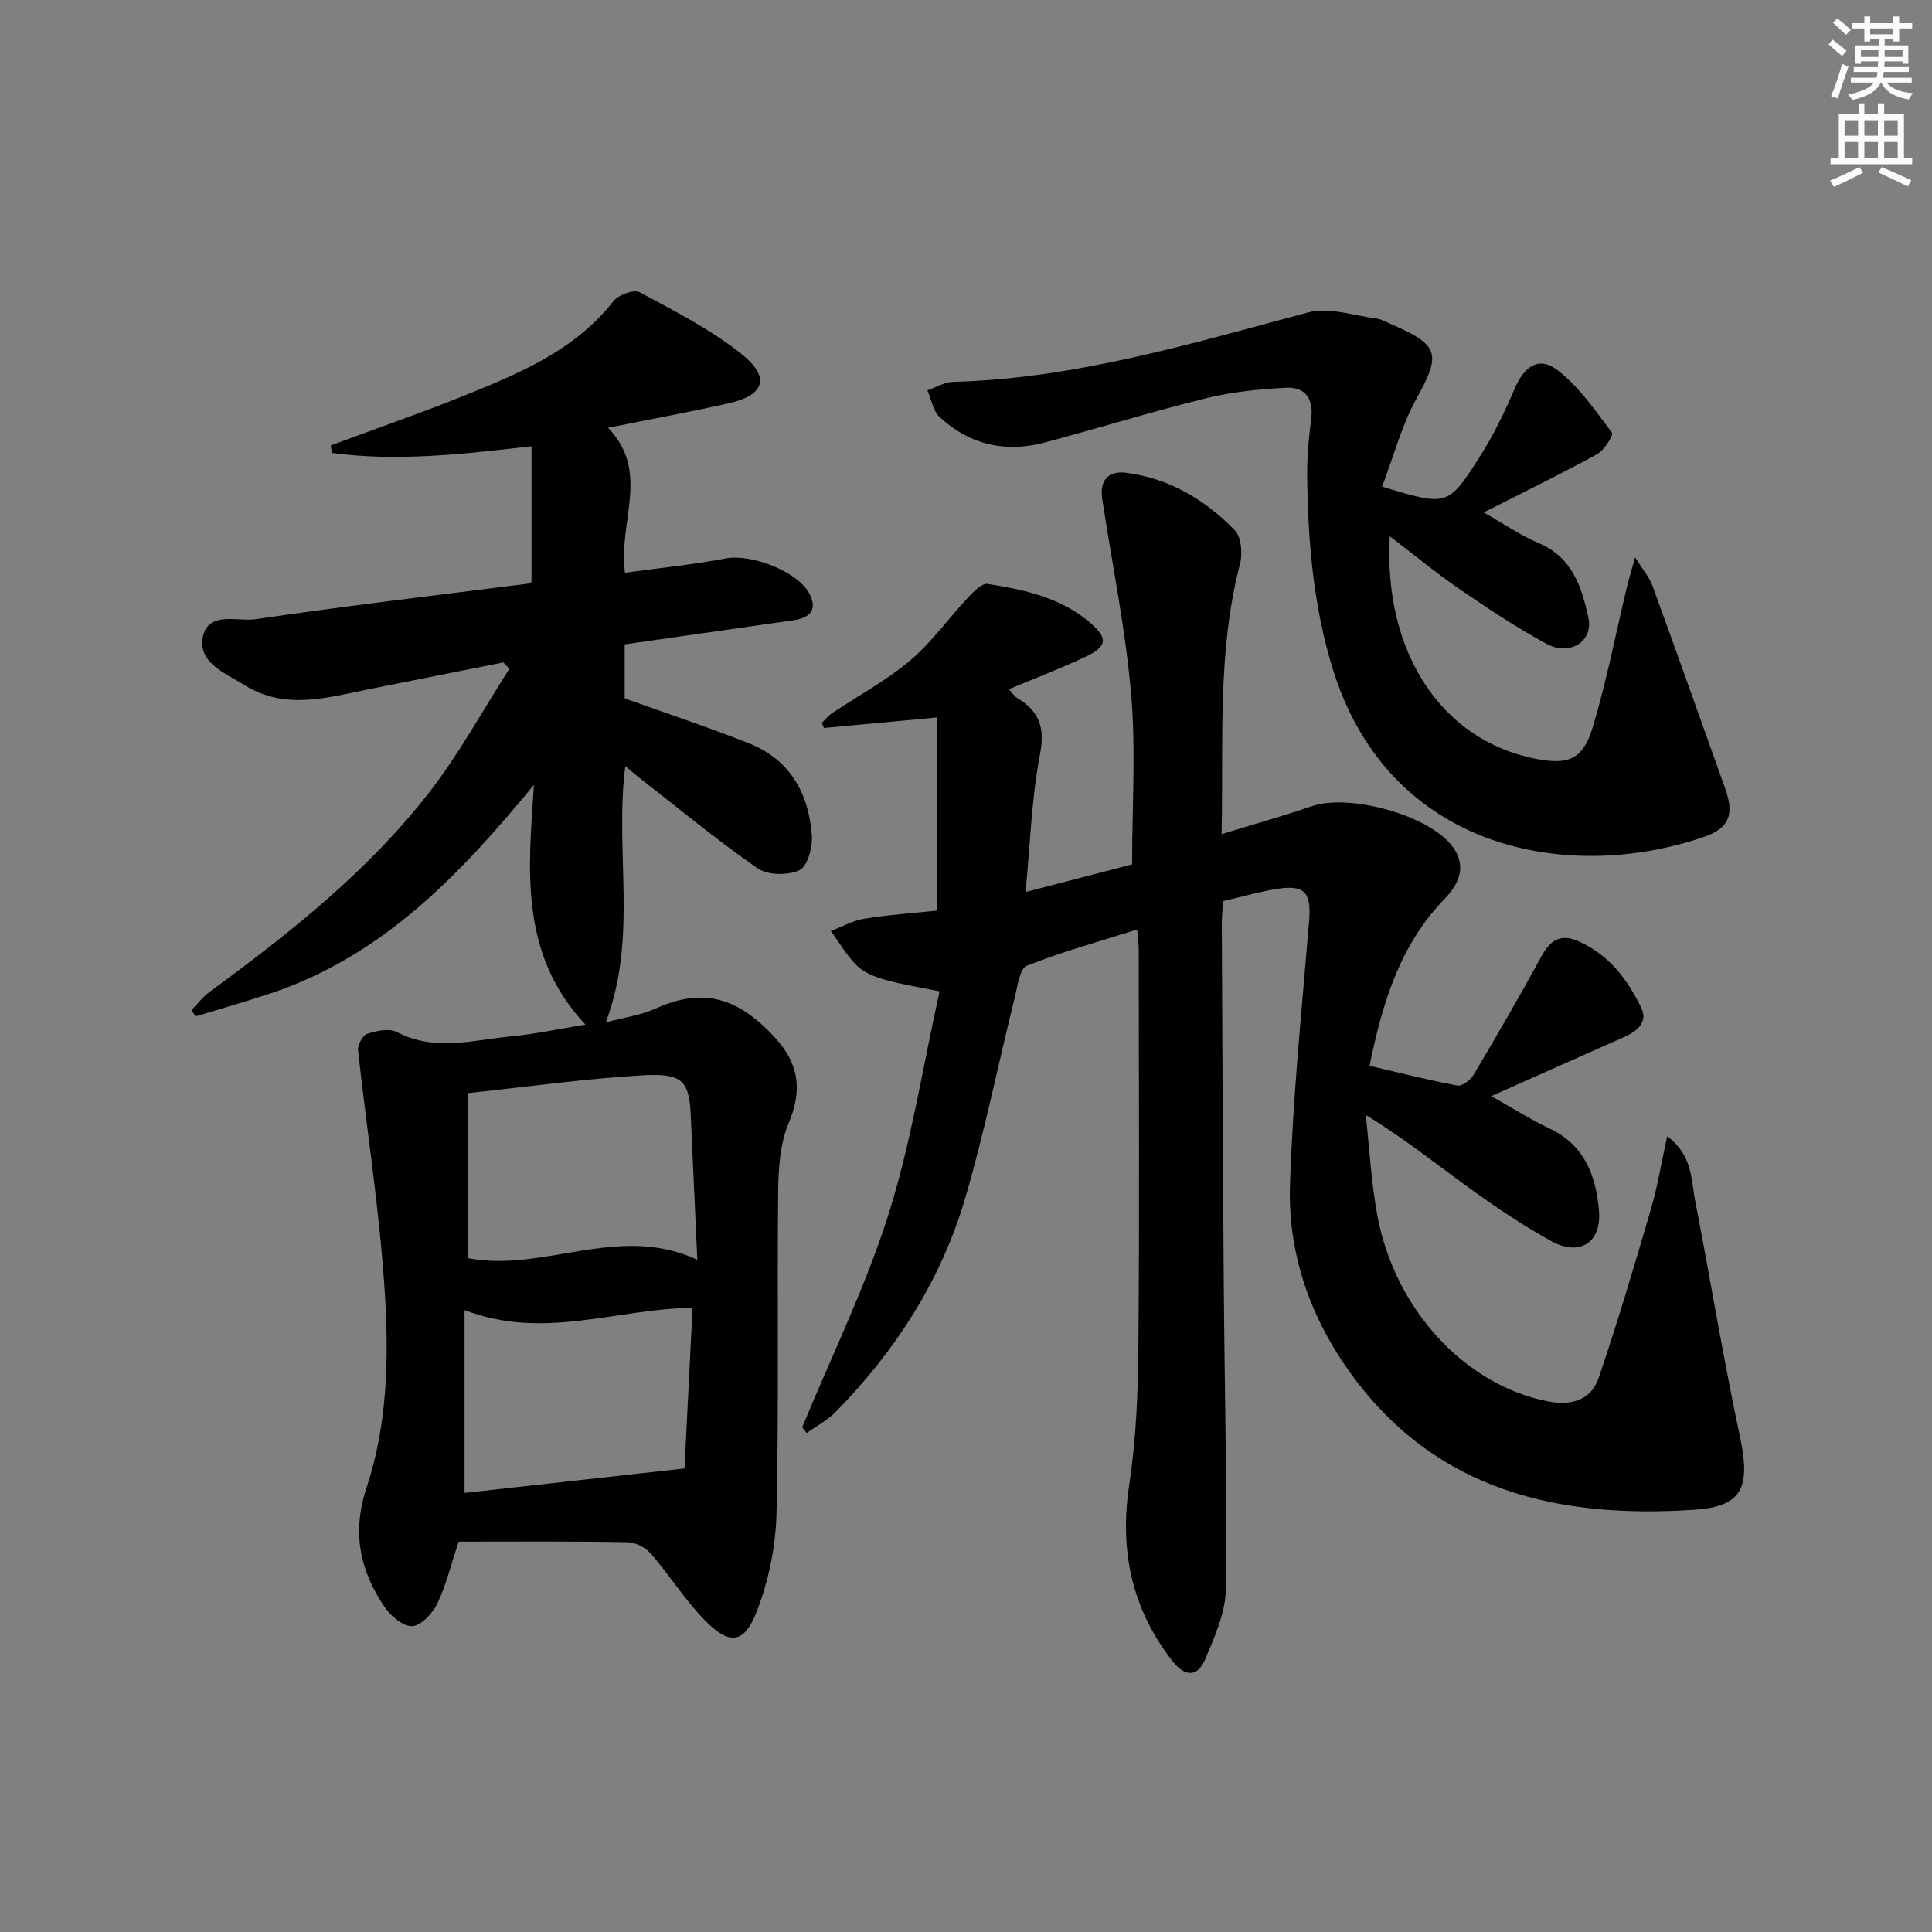
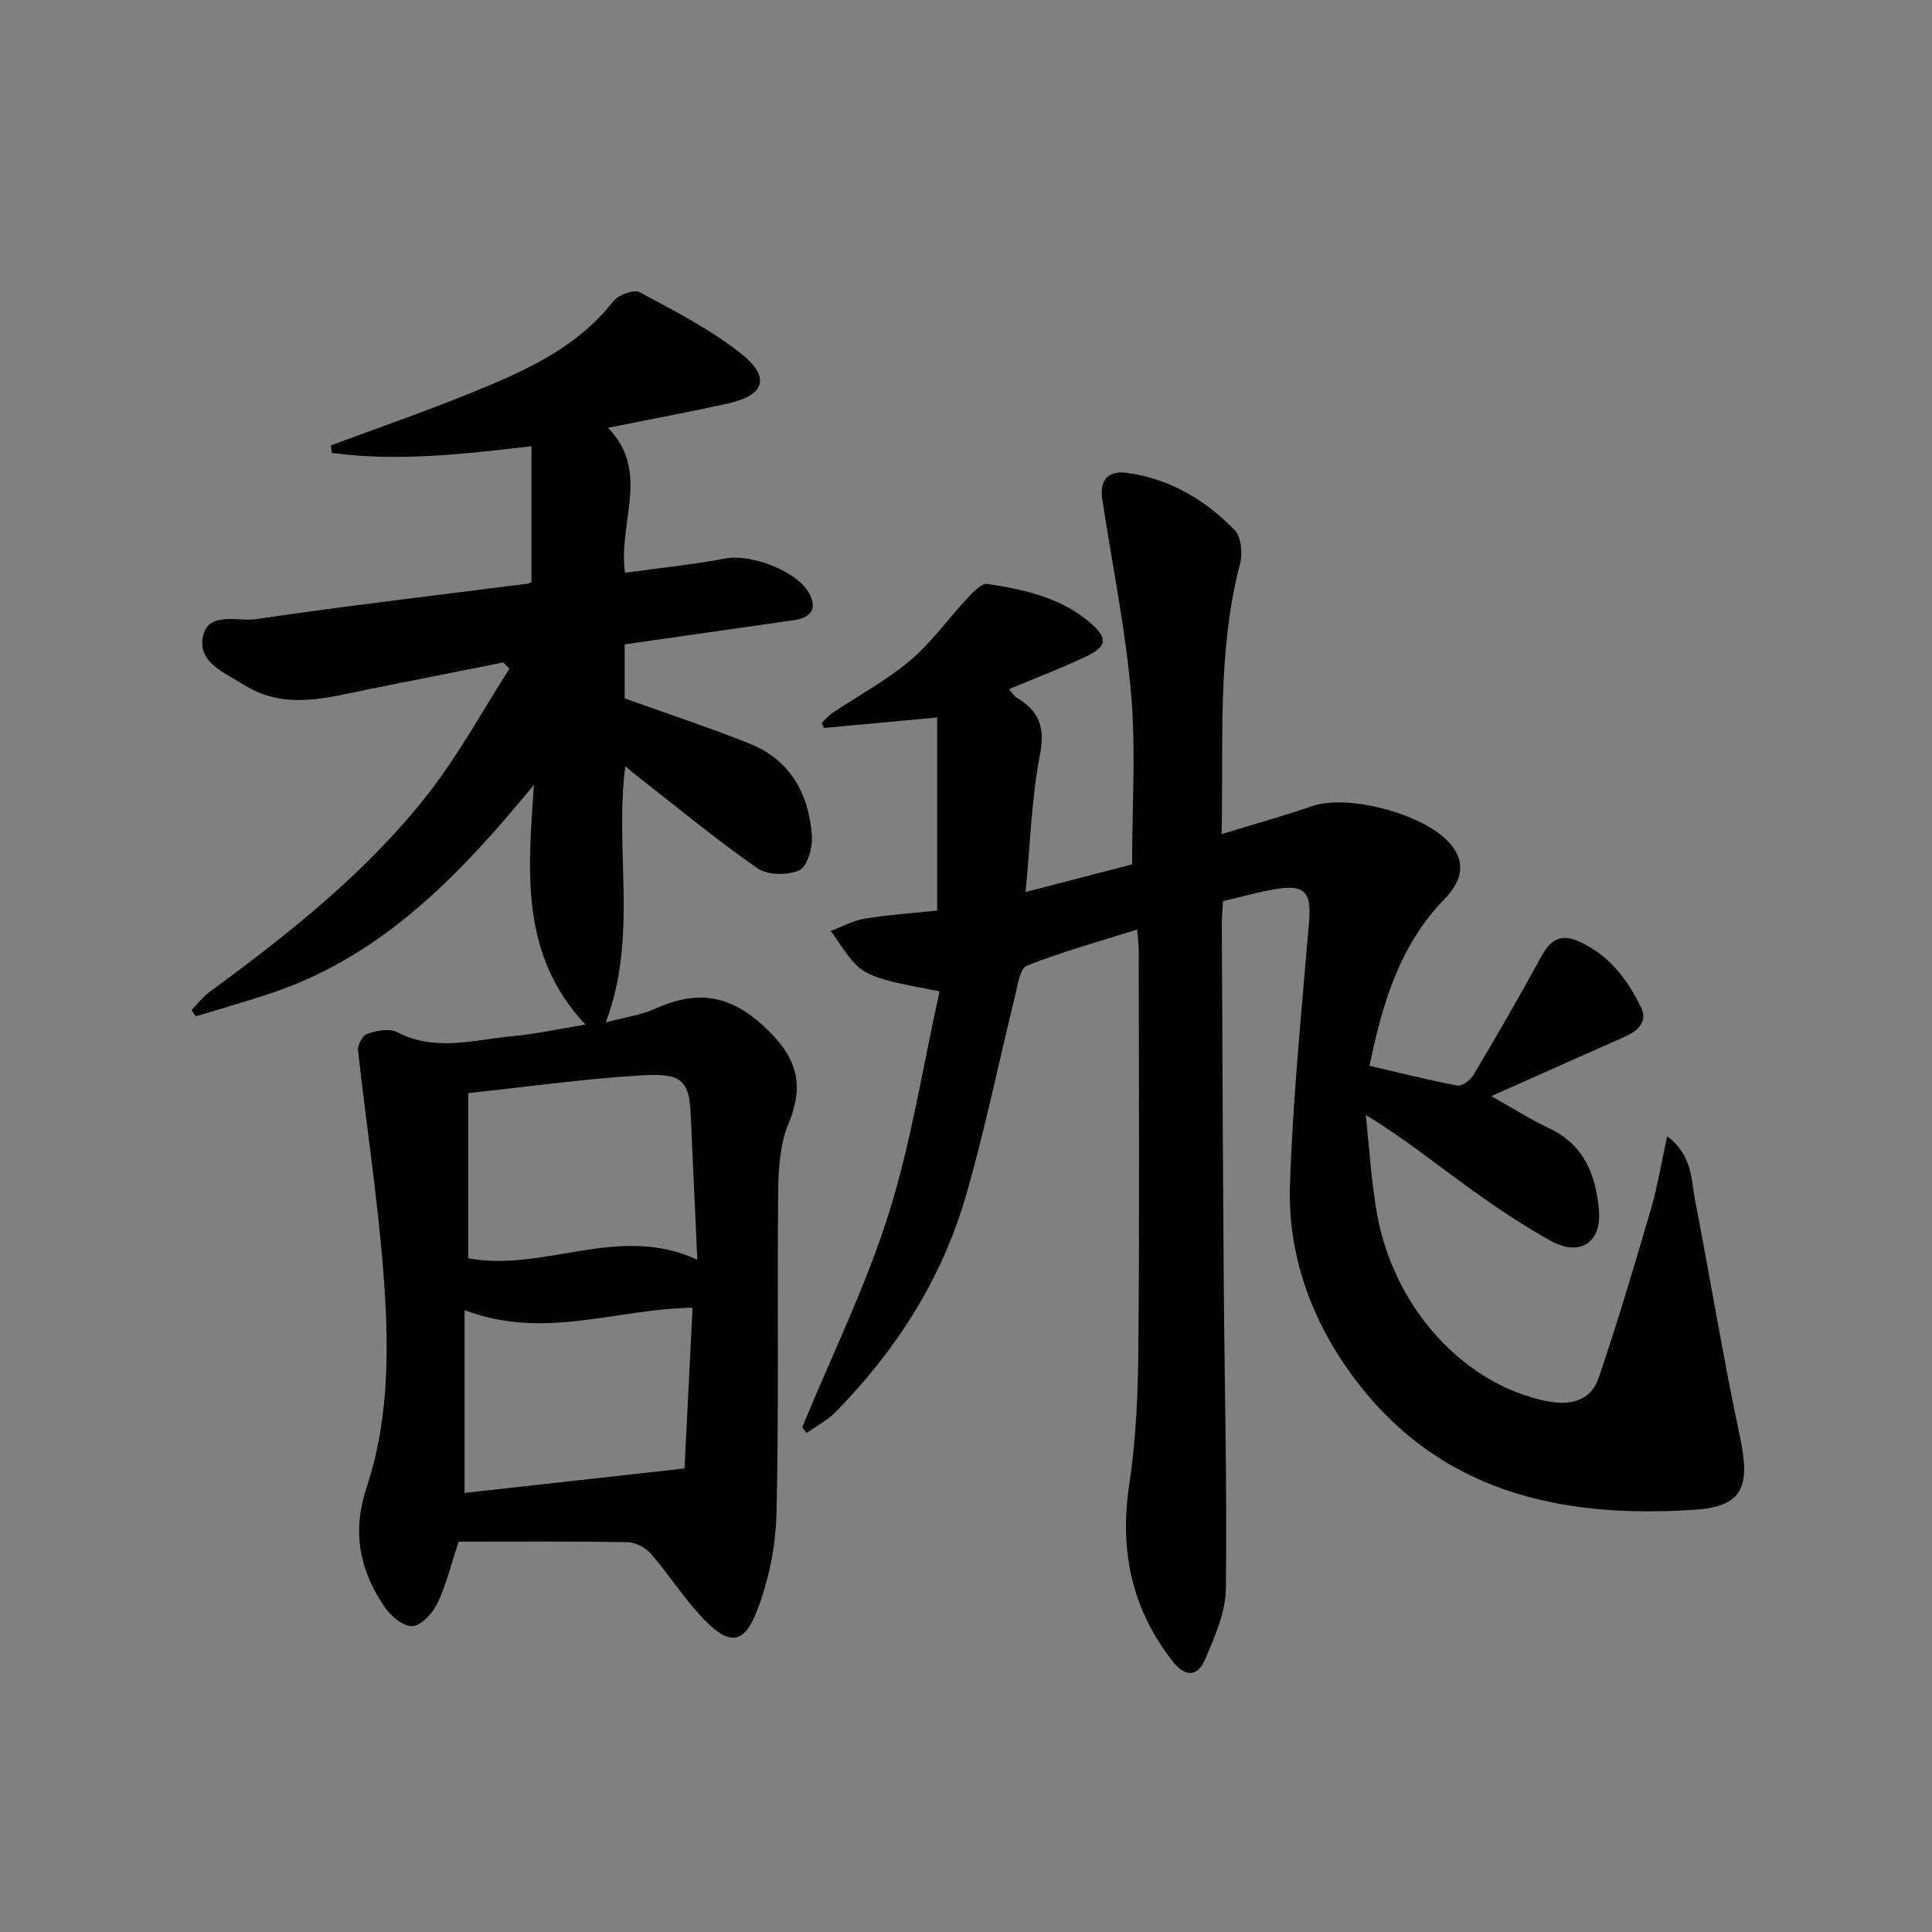
<svg xmlns="http://www.w3.org/2000/svg" enable-background="new 0 0 400 400" viewBox="0 0 400 400">
  <rect x="0" y="0" width="400" height="400" fill="#808080" stroke="none" />
  <g fill="#000001">
    <path d="m166.08 295.51c6.05-14.67 13.11-29.03 17.88-44.11 4.71-14.92 7.1-30.57 10.57-46.15-4.66-.96-8.08-1.47-11.36-2.42-2.05-.59-4.27-1.46-5.75-2.9-2.12-2.07-3.63-4.76-5.41-7.18 2.33-.88 4.59-2.16 7-2.55 5.05-.82 10.18-1.16 15.02-1.67 0-13.56 0-26.74 0-39.99-8.41.78-15.93 1.48-23.45 2.18-.15-.35-.29-.7-.44-1.05.72-.68 1.35-1.49 2.16-2.03 5.39-3.61 11.19-6.72 16.11-10.87 4.48-3.78 7.96-8.74 12.01-13.06 1.13-1.21 2.86-3.01 4.05-2.82 7.56 1.19 15.1 2.8 21.16 7.98 3.83 3.28 3.66 4.95-.92 7.12-5.07 2.4-10.32 4.39-15.83 6.7.66.71 1.09 1.44 1.73 1.83 4.54 2.72 5.79 6.08 4.71 11.66-1.74 9.04-2.01 18.37-2.99 28.51 8.3-2.16 15.33-3.98 22.06-5.73 0-12.1.8-23.8-.21-35.34-1.17-13.49-3.93-26.85-5.97-40.27-.58-3.81 1.12-5.96 4.98-5.46 8.92 1.15 16.32 5.58 22.45 11.88 1.37 1.4 1.65 4.84 1.09 6.99-4.74 18.16-3.4 36.66-3.81 55.94 6.56-2.02 12.69-3.72 18.7-5.79 7.75-2.67 24.52 1.89 29.23 8.52 2.75 3.87 1.35 7.47-1.78 10.7-9.19 9.47-12.84 21.4-15.52 34.53 6.33 1.47 12.22 2.98 18.18 4.09.97.18 2.72-1.14 3.35-2.21 4.81-8.1 9.54-16.25 14.04-24.52 1.81-3.33 3.93-4.77 7.59-3.18 6.32 2.74 10.25 7.9 13.09 13.81 1.44 3-.84 4.87-3.57 6.07-8.94 3.94-17.86 7.94-27.47 12.22 4.44 2.5 8.13 4.85 12.05 6.7 7.28 3.43 9.63 9.82 10.24 17 .57 6.65-4.01 9.57-9.95 6.28-5.8-3.22-11.36-6.95-16.75-10.84-6.87-4.95-13.46-10.29-21.59-15.25.77 6.91 1.13 13.89 2.38 20.71 3.6 19.57 18.16 35.19 35.19 38.57 4.91.97 9.05-.12 10.66-4.85 3.94-11.56 7.41-23.29 10.84-35.01 1.36-4.66 2.13-9.49 3.34-15 5.24 3.91 4.93 8.85 5.77 13.2 3.15 16.28 5.82 32.65 9.27 48.86 2.2 10.34.8 14.58-9.31 15.26-27.97 1.89-53.45-3.7-71.17-28.11-8.45-11.64-13.12-24.91-12.65-39.19.59-18.23 2.46-36.42 3.96-54.62.47-5.73-.84-7.5-6.42-6.65-3.74.57-7.41 1.65-11.43 2.58-.08 1.79-.23 3.4-.23 5.01.12 24.82.22 49.65.41 74.47.16 20.97.69 41.94.43 62.9-.06 4.89-2.3 9.91-4.28 14.56-1.6 3.75-4.19 3.69-6.76.41-8.47-10.84-11.02-22.95-8.96-36.58 1.42-9.33 1.81-18.88 1.89-28.33.24-27.49.09-54.99.07-82.48 0-1.13-.18-2.25-.33-4.09-7.87 2.49-15.52 4.59-22.84 7.49-1.46.58-1.91 4.19-2.48 6.49-3.42 13.83-6.24 27.83-10.23 41.49-4.99 17.06-14.42 31.72-26.85 44.4-1.72 1.75-4.01 2.94-6.04 4.38-.27-.4-.59-.8-.91-1.19z" />
    <path d="m94.96 319.18c-1.68 5.06-2.64 9.14-4.42 12.81-.98 2.02-3.25 4.51-5.13 4.68-1.8.16-4.43-2-5.69-3.83-5.24-7.62-6.91-15.57-3.8-24.95 4.83-14.58 4.61-29.91 3.41-45.01-1.2-15.18-3.54-30.26-5.2-45.41-.12-1.11.95-3.11 1.88-3.42 1.92-.63 4.56-1.21 6.15-.38 7.91 4.13 15.91 1.62 23.86.87 4.9-.46 9.74-1.52 15.19-2.41-13.76-14.65-11.82-32.1-10.67-49.63-15.27 18.56-31.31 35.44-54.55 43.18-5.12 1.71-10.32 3.17-15.48 4.75-.29-.43-.57-.87-.86-1.3 1.24-1.26 2.33-2.73 3.73-3.76 16.57-12.14 32.67-24.88 45.37-41.16 6.26-8.04 11.18-17.13 16.71-25.74-.41-.44-.83-.88-1.24-1.32-9.34 1.86-18.68 3.7-28.01 5.58-8.62 1.74-17.25 4.34-25.63-.91-3.9-2.45-9.51-4.54-8.61-9.78.98-5.65 7.23-3.29 11.02-3.85 18.72-2.77 37.52-4.95 56.29-7.35.31-.04.6-.26.76-.33 0-9.29 0-18.51 0-28.12-14.28 1.65-27.8 3.21-41.32 1.38-.08-.52-.15-1.03-.23-1.55 9.41-3.5 18.9-6.78 28.2-10.54 11.25-4.55 22.44-9.29 30.31-19.32 1.03-1.32 4.25-2.5 5.43-1.86 7.26 3.92 14.76 7.72 21.15 12.84 6.02 4.83 4.69 8.51-2.8 10.18-8.05 1.8-16.17 3.29-24.9 5.05 8.87 9.09 2.05 19.5 3.52 30.01 6.96-.96 13.98-1.66 20.9-2.97 5.25-.99 15.05 2.73 17.36 7.46 1.68 3.44-.24 4.9-3.47 5.36-11.5 1.64-23.01 3.29-34.86 4.98v11.18c8.76 3.15 17.38 5.99 25.8 9.34 8.46 3.36 12.32 10.38 12.96 19.05.18 2.43-.9 6.38-2.56 7.17-2.38 1.13-6.59 1.08-8.7-.38-8.46-5.87-16.41-12.47-24.55-18.81-.88-.68-1.71-1.41-2.82-2.33-2.27 17.62 2.68 35.28-4.04 53.04 3.74-1 7.22-1.47 10.29-2.85 8.26-3.7 14.98-3.12 22.2 3.45 6.79 6.18 8.91 11.8 5.34 20.36-1.79 4.29-2.09 9.41-2.14 14.16-.23 22.16.17 44.34-.34 66.49-.16 6.81-1.6 13.92-4.06 20.27-2.67 6.91-5.73 7.15-10.98 1.71-4.02-4.17-7.15-9.18-10.96-13.57-1.1-1.27-3.16-2.36-4.8-2.39-11.73-.22-23.52-.12-35.01-.12zm1.99-92.87v34.19c15.72 2.99 31.04-7.26 47.42.31-.5-10.89-.94-20.51-1.37-30.13-.32-7.14-2.01-8.52-10.12-8.04-11.73.69-23.41 2.34-35.93 3.67zm-.77 44.93v37.85c14.86-1.65 29.79-3.31 45.54-5.06.55-10.86 1.11-22.04 1.67-33.27-15.93.21-30.81 6.77-47.21.48z" />
-     <path d="m286.14 100.76c13.49 4.05 13.64 4.14 20.17-6.11 2.84-4.45 5.19-9.26 7.26-14.12 2.01-4.73 5.03-6.86 8.93-3.86 4.45 3.42 7.8 8.34 11.23 12.91.37.49-1.6 3.66-3.1 4.47-7.53 4.13-15.26 7.89-23.44 12.04 4.21 2.39 7.63 4.78 11.39 6.36 6.98 2.94 8.9 9.11 10.29 15.47 1.05 4.8-3.81 8-8.63 5.4-6.27-3.38-12.24-7.37-18.12-11.4-4.89-3.36-9.48-7.16-14.38-10.9-1.34 23.65 10.4 42.18 30.14 46.07 6.87 1.35 9.85.17 11.88-6.54 2.87-9.5 4.74-19.3 7.06-28.97.37-1.56.85-3.09 1.71-6.19 1.69 2.71 2.95 4.12 3.55 5.76 5.11 14.02 10.1 28.08 15.11 42.14 1.84 5.17.95 8.12-4.23 9.92-28.21 9.79-65.49 2.87-77.06-34.83-3.99-12.98-5.12-26.39-5.26-39.88-.04-3.91.32-7.85.82-11.74.54-4.23-1.2-6.72-5.33-6.48-5.44.31-10.97.83-16.25 2.13-11.27 2.78-22.37 6.22-33.58 9.21-8.13 2.16-15.57.48-21.76-5.28-1.37-1.28-1.71-3.65-2.53-5.52 1.76-.61 3.52-1.71 5.3-1.76 25.36-.66 49.37-7.96 73.6-14.39 4.27-1.13 9.34.68 14.02 1.27 1.12.14 2.18.79 3.24 1.25 9.91 4.28 10.19 6.16 5.07 15.39-3.06 5.53-4.68 11.85-7.1 18.18z" />
  </g>
-   <path d="m378.6 9.2.8-1c.9.7 1.9 1.4 2.9 2.3l-.9 1.1c-1.1-.9-2-1.7-2.8-2.4zm.5 10.7c.9-2.1 1.6-4.3 2.3-6.7.4.2.8.4 1.3.6-.7 2.1-1.5 4.3-2.2 6.6zm.4-15.2.9-.9c1 .8 2 1.6 2.8 2.4l-1 1c-1-.9-1.9-1.8-2.7-2.5zm12.5-1.3h1.2v1.4h2.7v1.1h-2.7v2.7h-1.2v-.5h-1.8v1.3h4.9v3.8h-1.2v-.5h-3.7c0 .4-.1.9-.1 1.2h5.1v1h-5.2c0 .5-.1.9-.2 1.2h6v1h-5.2c1.1 1.3 2.9 2 5.5 2.2-.4.4-.7.8-.9 1.3-2.9-.5-4.8-1.6-5.7-3.5h-.1c-.8 1.7-2.7 2.9-5.9 3.6-.2-.4-.6-.8-.9-1.1 2.8-.6 4.6-1.4 5.4-2.5h-4.8v-1h5.3c.1-.3.2-.7.2-1.2h-4.9v-1h5c0-.4 0-.8.1-1.2h-3.6v.5h-1.2v-3.8h4.9v-1.3h-1.8v.5h-1.2v-2.7h-2.6v-1.1h2.6v-1.4h1.2v1.4h4.7v-1.4zm-6.7 8.4h3.6c0-.4 0-.9 0-1.4h-3.6zm1.9-4.7h4.7v-1.2h-4.7zm6.7 3.3h-3.7v1.4h3.7z" fill="#fcfbfa" />
-   <path d="m384.7 21.4h1.3v2.2h2.8v-2.2h1.3v2.2h4.1v9.1h1.7v1.3h-16.9v-1.3h1.7v-9.1h4.1v-2.2zm.3 13.2.7 1.2c-1.8.9-3.8 1.9-6 2.9-.2-.4-.5-.8-.8-1.3 2.4-1 4.4-2 6.1-2.8zm-3.1-6.5h2.8v-3.2h-2.8zm0 4.6h2.8v-3.3h-2.8zm4.1-4.6h2.8v-3.2h-2.8zm0 4.6h2.8v-3.3h-2.8zm3.6 1.9c2.1.9 4.1 1.8 6.1 2.7l-.7 1.3c-2.2-1.1-4.2-2-6.1-2.9zm3.3-9.7h-2.8v3.2h2.8zm-2.8 7.8h2.8v-3.3h-2.8z" fill="#fcfbfa" />
</svg>